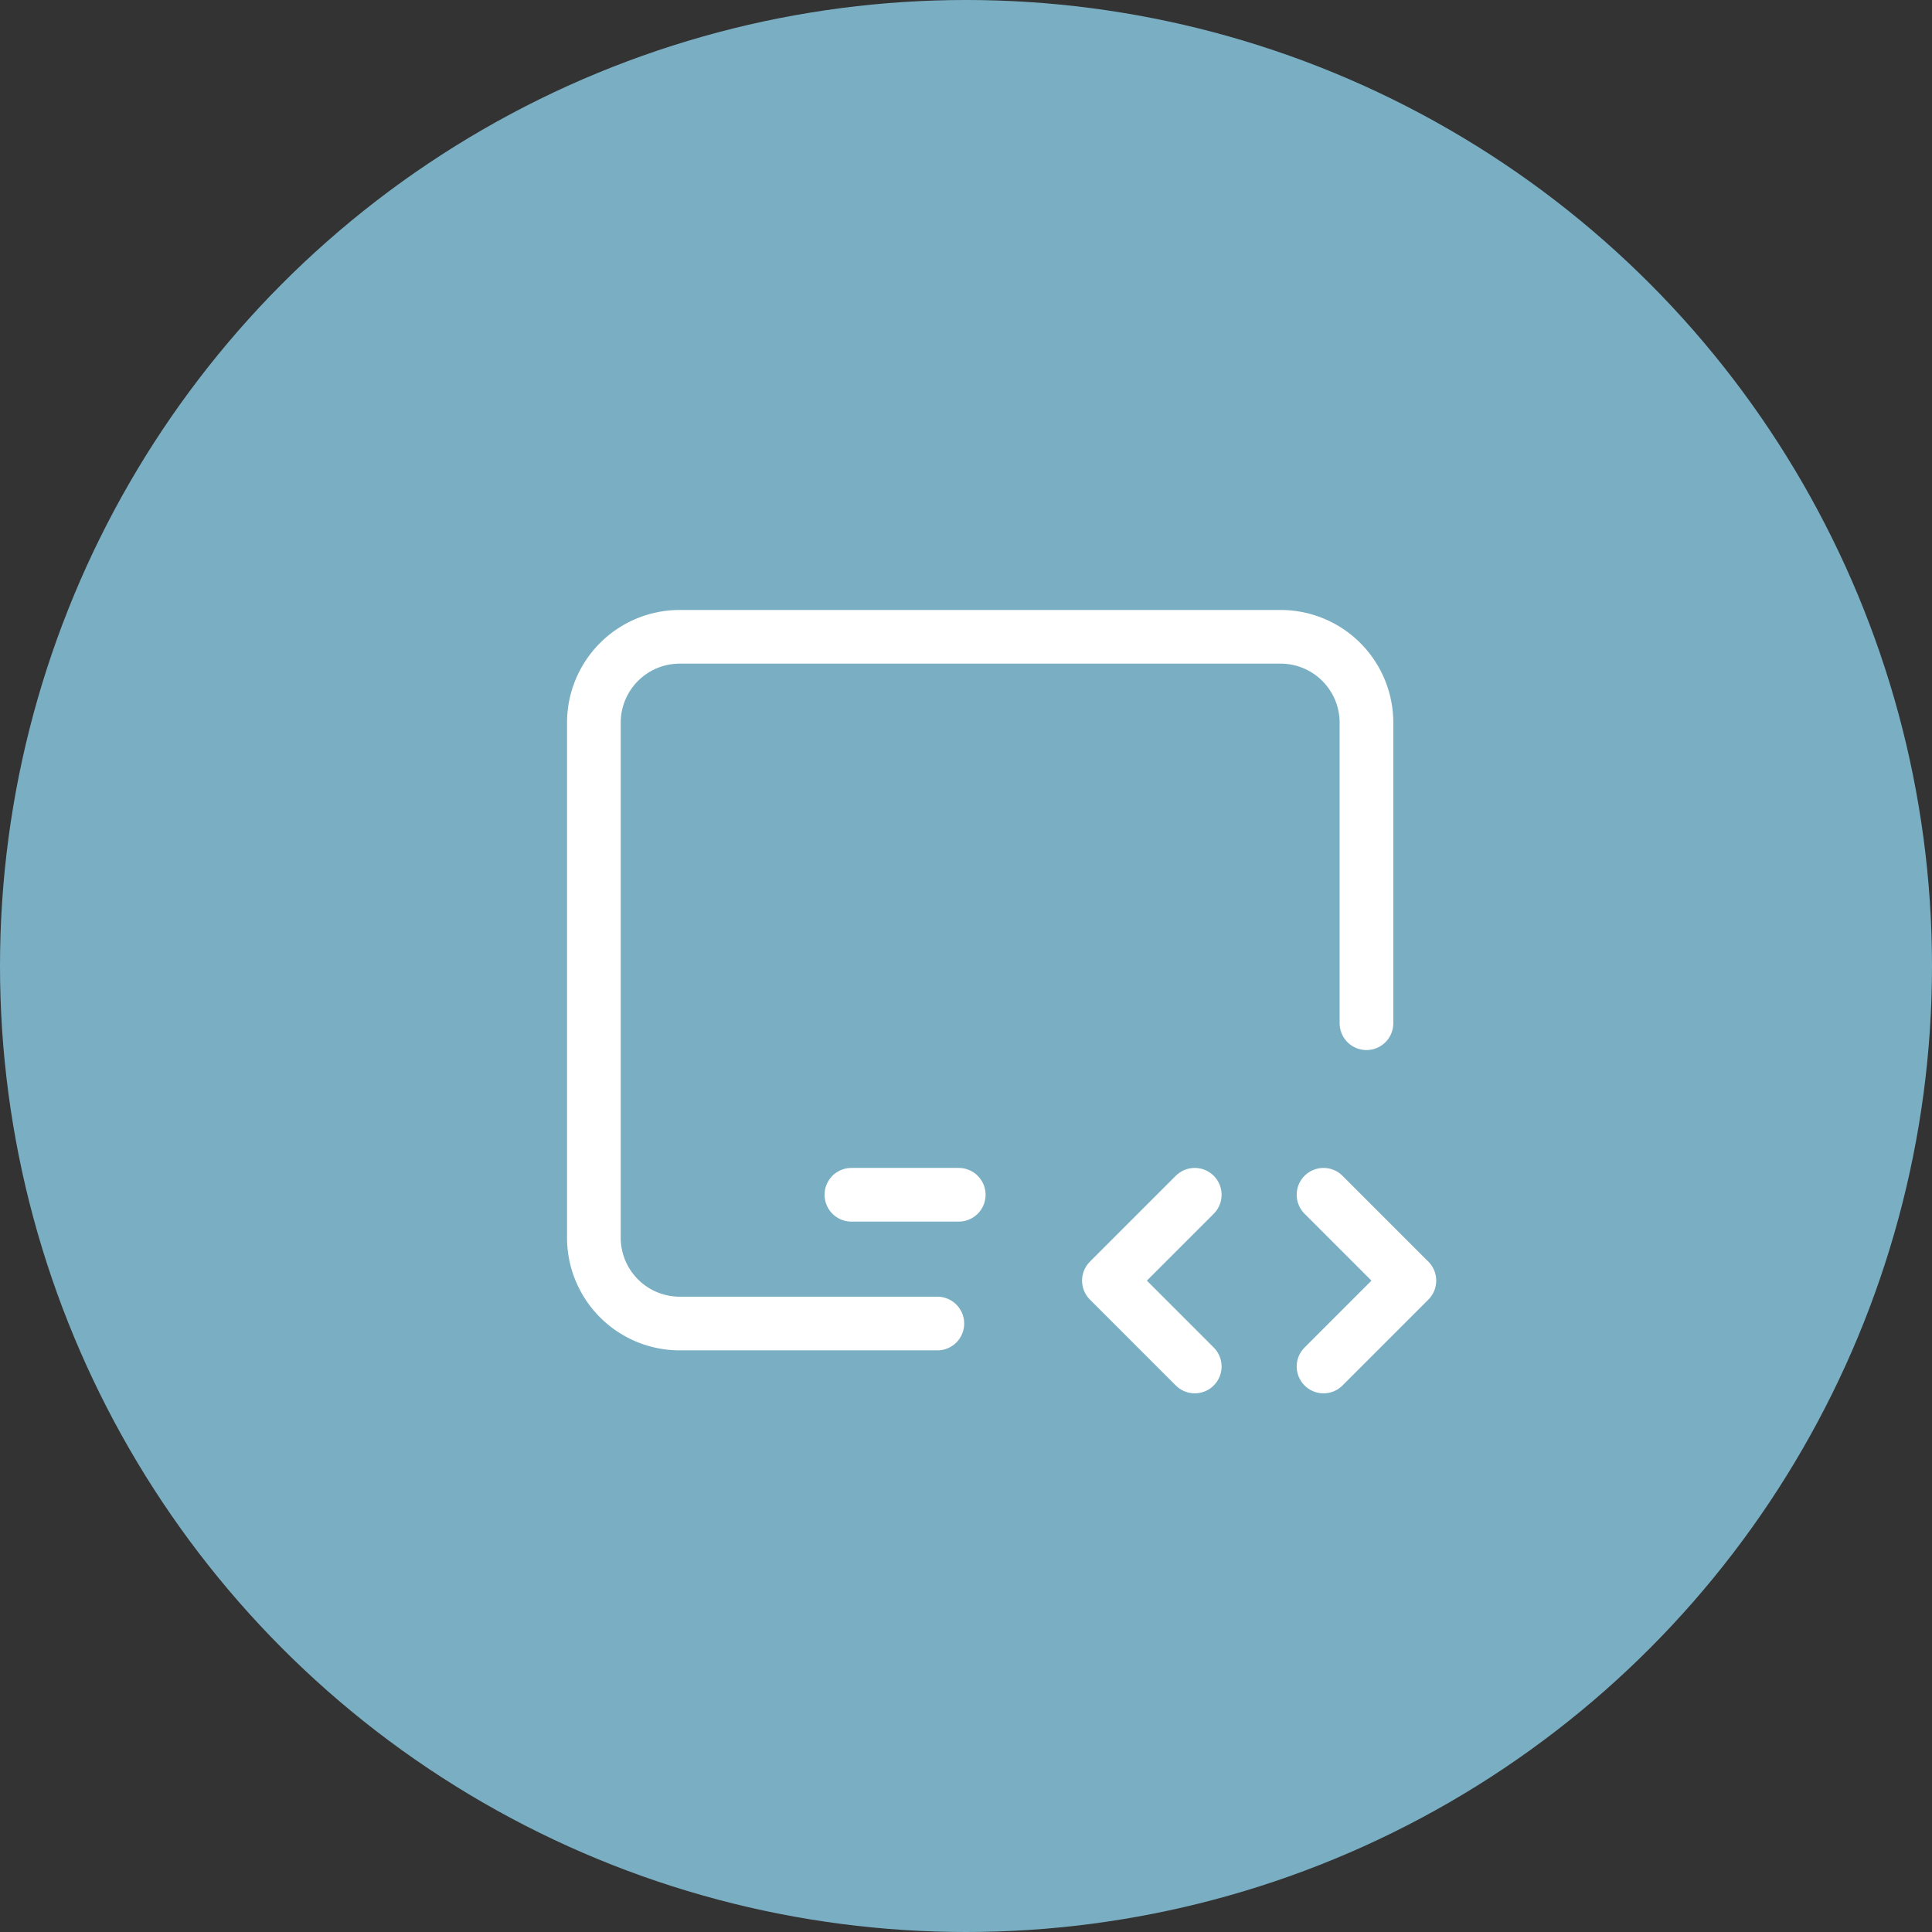
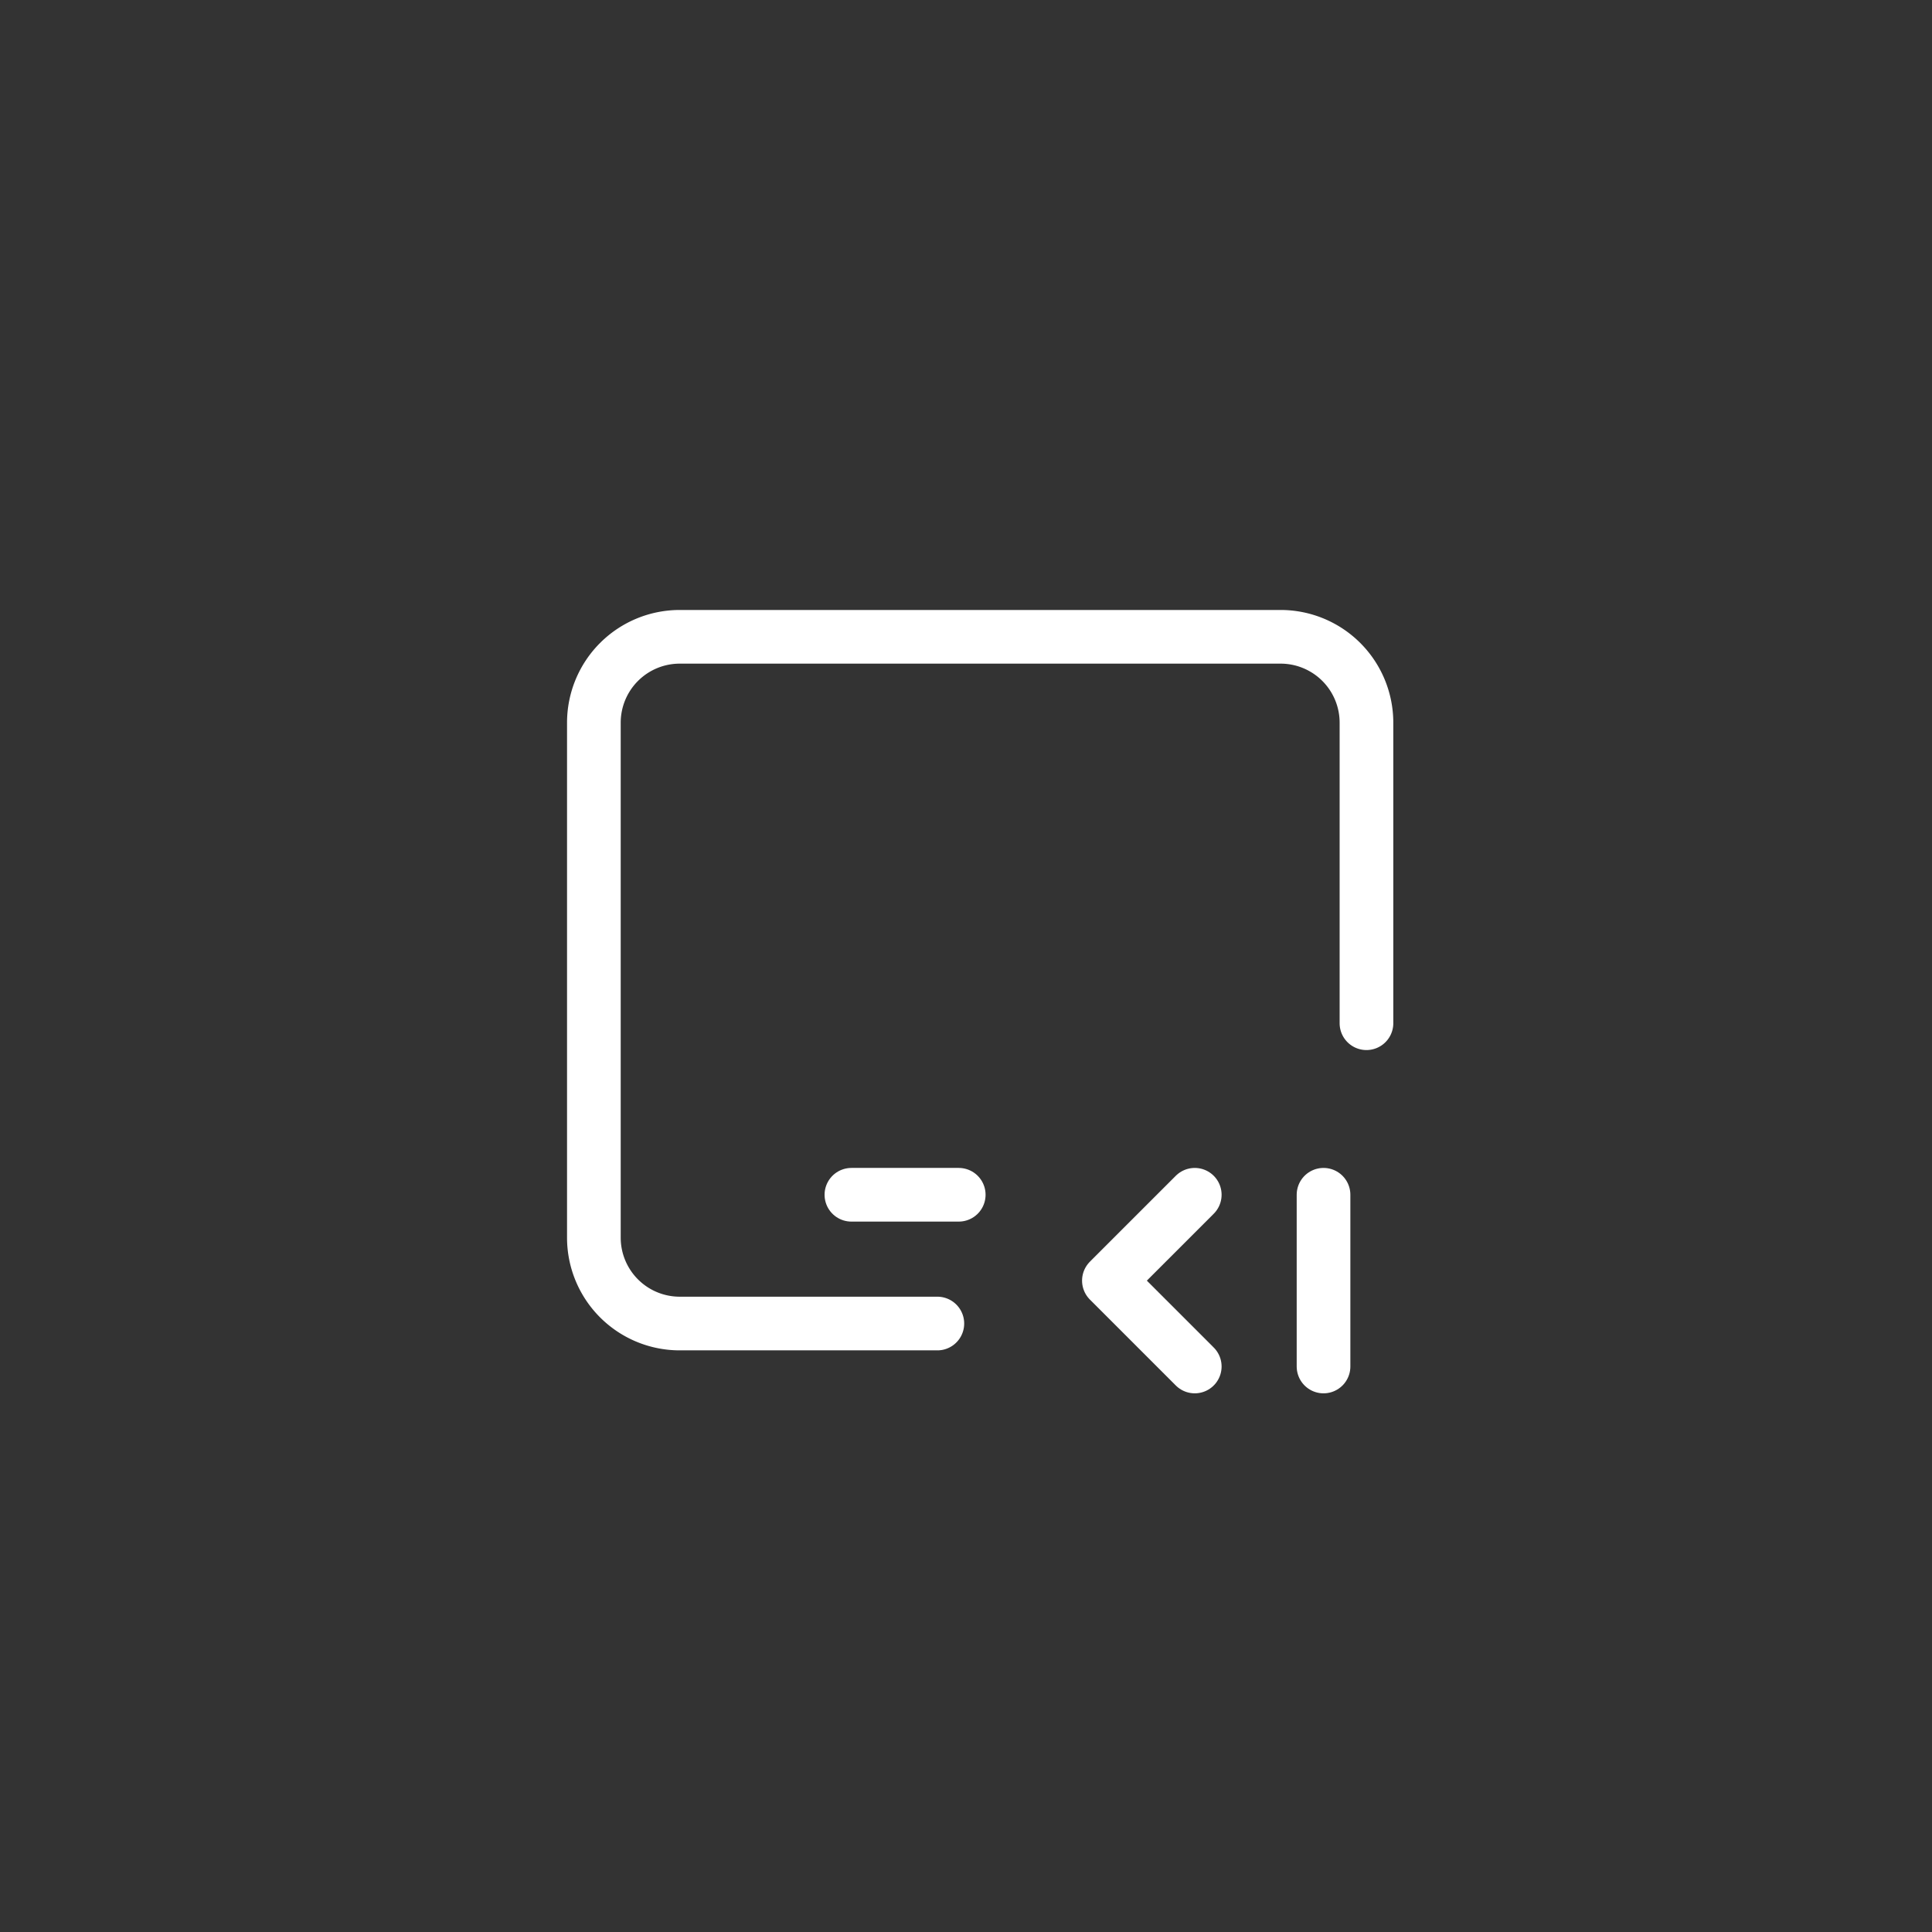
<svg xmlns="http://www.w3.org/2000/svg" id="_3" data-name="3" width="54" height="54" viewBox="0 0 54 54">
  <rect x="0" y="0" width="54" height="54" fill="#333333" stroke="none" />
-   <circle id="Ellipse_515" data-name="Ellipse 515" cx="27" cy="27" r="27" fill="#7aafc3" />
  <g id="icon_change" data-name="icon change" transform="translate(13 13)">
    <path id="Path_28521" data-name="Path 28521" d="M0,0H28.791V28.791H0Z" fill="none" />
    <path id="Path_28522" data-name="Path 28522" d="M12.6,23.194H5.4a2.4,2.4,0,0,1-2.4-2.4V6.4A2.4,2.4,0,0,1,5.4,4H22.194a2.4,2.4,0,0,1,2.4,2.4v8.4" transform="translate(0.599 0.799)" fill="none" stroke="#fff" stroke-linecap="round" stroke-linejoin="round" stroke-width="1.5" />
    <path id="Path_28523" data-name="Path 28523" d="M9,17h3" transform="translate(1.797 3.394)" fill="none" stroke="#fff" stroke-linecap="round" stroke-linejoin="round" stroke-width="1.5" />
-     <path id="Path_28524" data-name="Path 28524" d="M20,21.8l2.4-2.4L20,17" transform="translate(3.993 3.394)" fill="none" stroke="#fff" stroke-linecap="round" stroke-linejoin="round" stroke-width="1.5" />
+     <path id="Path_28524" data-name="Path 28524" d="M20,21.8L20,17" transform="translate(3.993 3.394)" fill="none" stroke="#fff" stroke-linecap="round" stroke-linejoin="round" stroke-width="1.5" />
    <path id="Path_28525" data-name="Path 28525" d="M17.4,17,15,19.4l2.4,2.4" transform="translate(2.994 3.394)" fill="none" stroke="#fff" stroke-linecap="round" stroke-linejoin="round" stroke-width="1.5" />
  </g>
</svg>